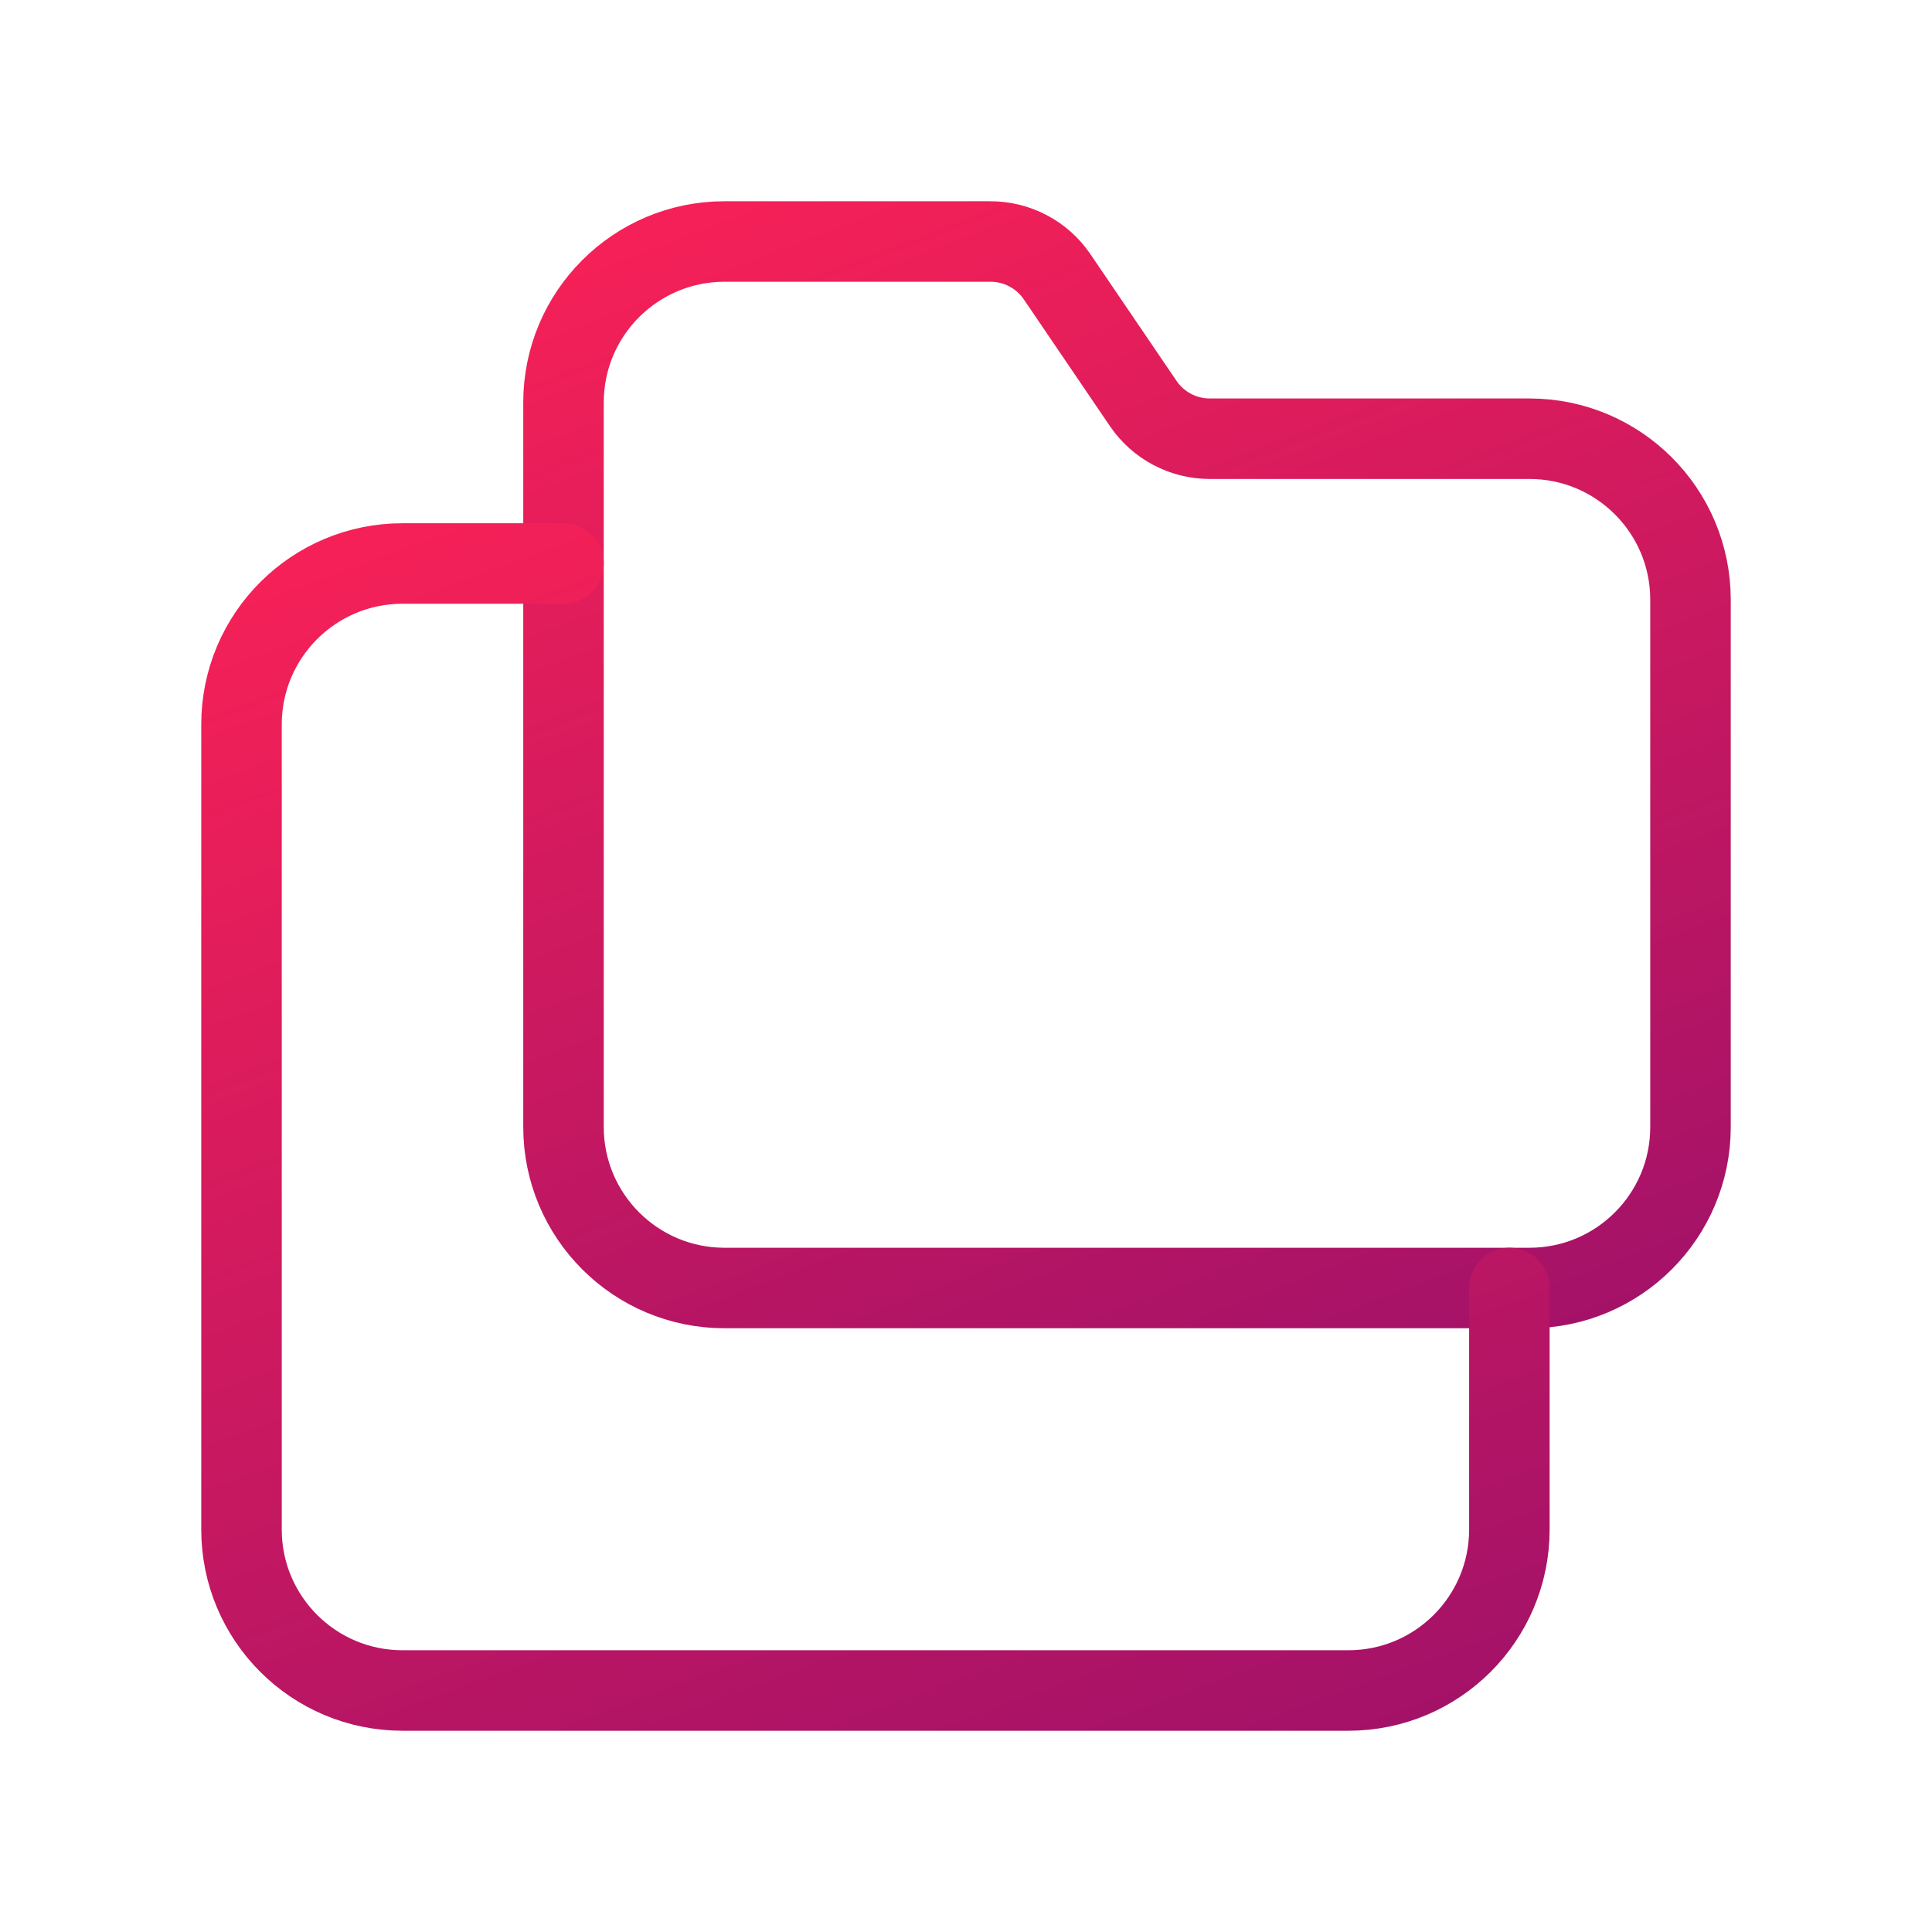
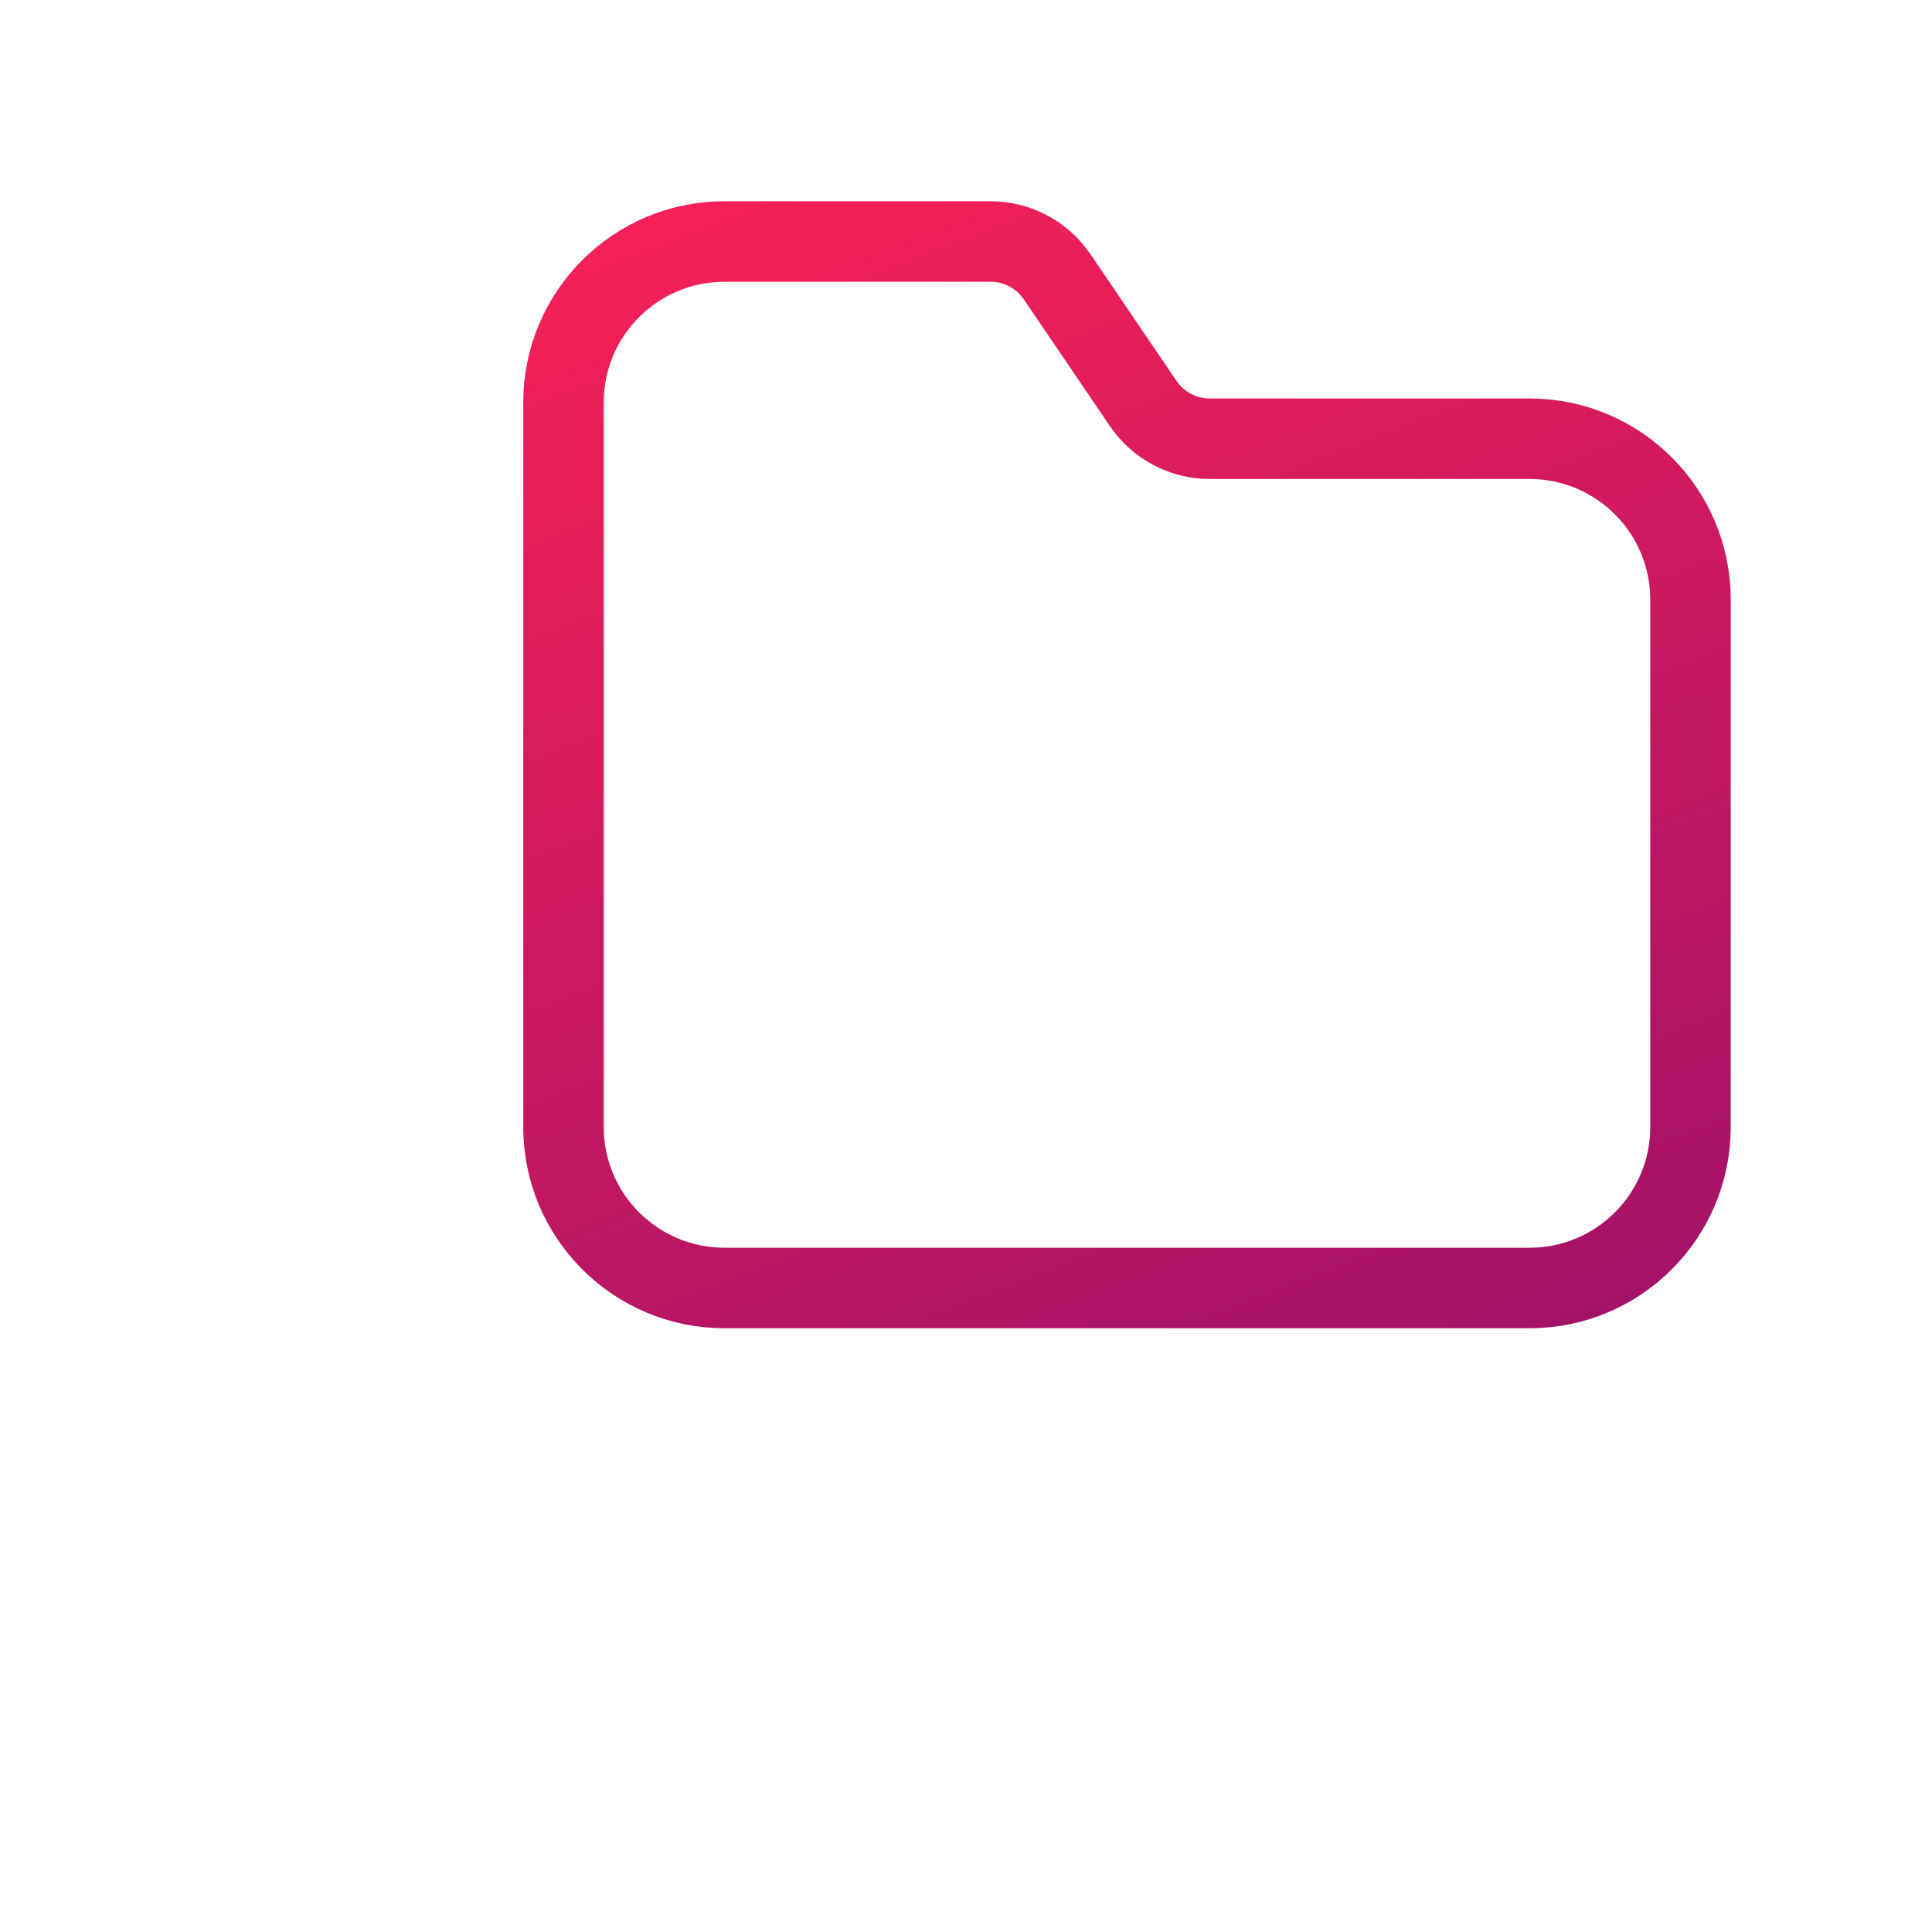
<svg xmlns="http://www.w3.org/2000/svg" width="72" height="72" viewBox="0 0 72 72" fill="none">
  <path fill-rule="evenodd" clip-rule="evenodd" d="M57 16.35H45.087C44.094 16.351 43.165 15.86 42.606 15.039L39.393 10.311C38.832 9.487 37.897 8.996 36.9 9H27C23.686 9 21 11.686 21 15V42C21 45.314 23.686 48 27 48H57C60.314 48 63 45.314 63 42V22.35C63 19.036 60.314 16.35 57 16.35Z" stroke="url(#paint0_linear_6389_114460)" stroke-width="3" stroke-linecap="round" stroke-linejoin="round" />
-   <path d="M21 21H15C11.686 21 9 23.686 9 27V57C9 60.314 11.686 63 15 63H50.25C53.564 63 56.25 60.314 56.25 57V48" stroke="url(#paint1_linear_6389_114460)" stroke-width="3" stroke-linecap="round" stroke-linejoin="round" />
  <defs>
    <linearGradient id="paint0_linear_6389_114460" x1="24.192" y1="1.642" x2="58.522" y2="91.463" gradientUnits="userSpaceOnUse">
      <stop stop-color="#FF2255" />
      <stop offset="1" stop-color="#650775" />
    </linearGradient>
    <linearGradient id="paint1_linear_6389_114460" x1="12.591" y1="13.076" x2="48.362" y2="110.848" gradientUnits="userSpaceOnUse">
      <stop stop-color="#FF2255" />
      <stop offset="1" stop-color="#650775" />
    </linearGradient>
  </defs>
</svg>